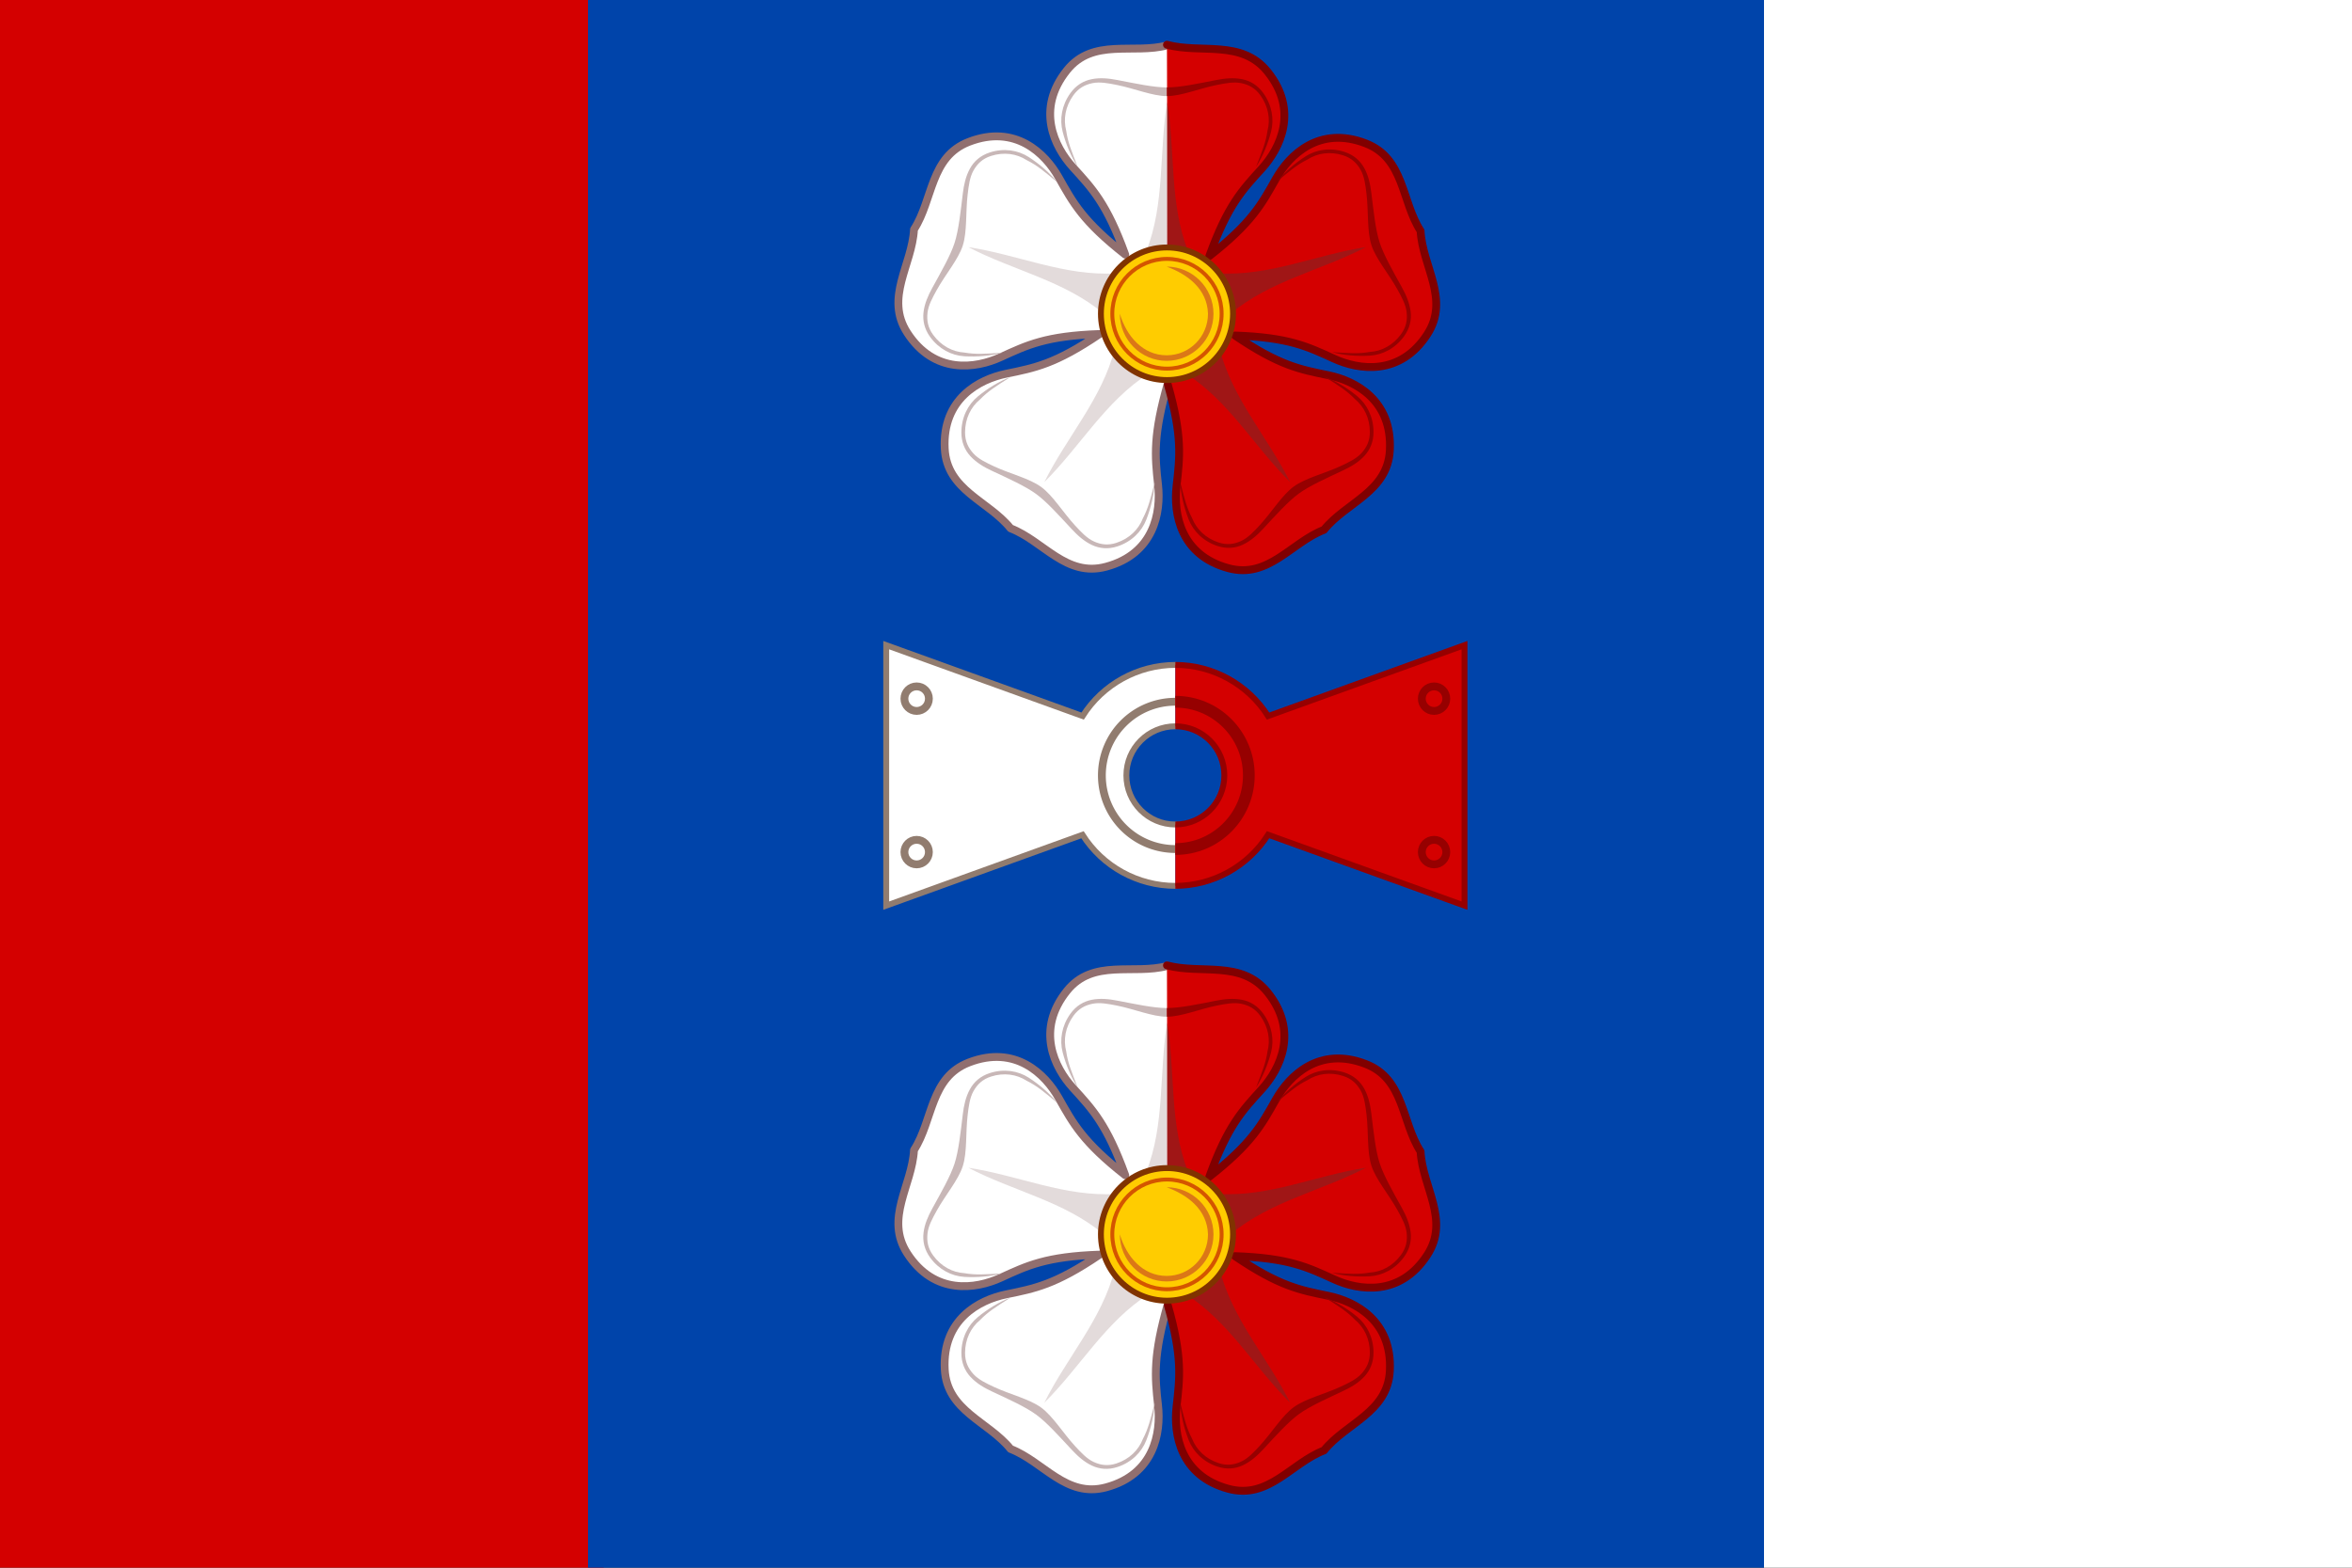
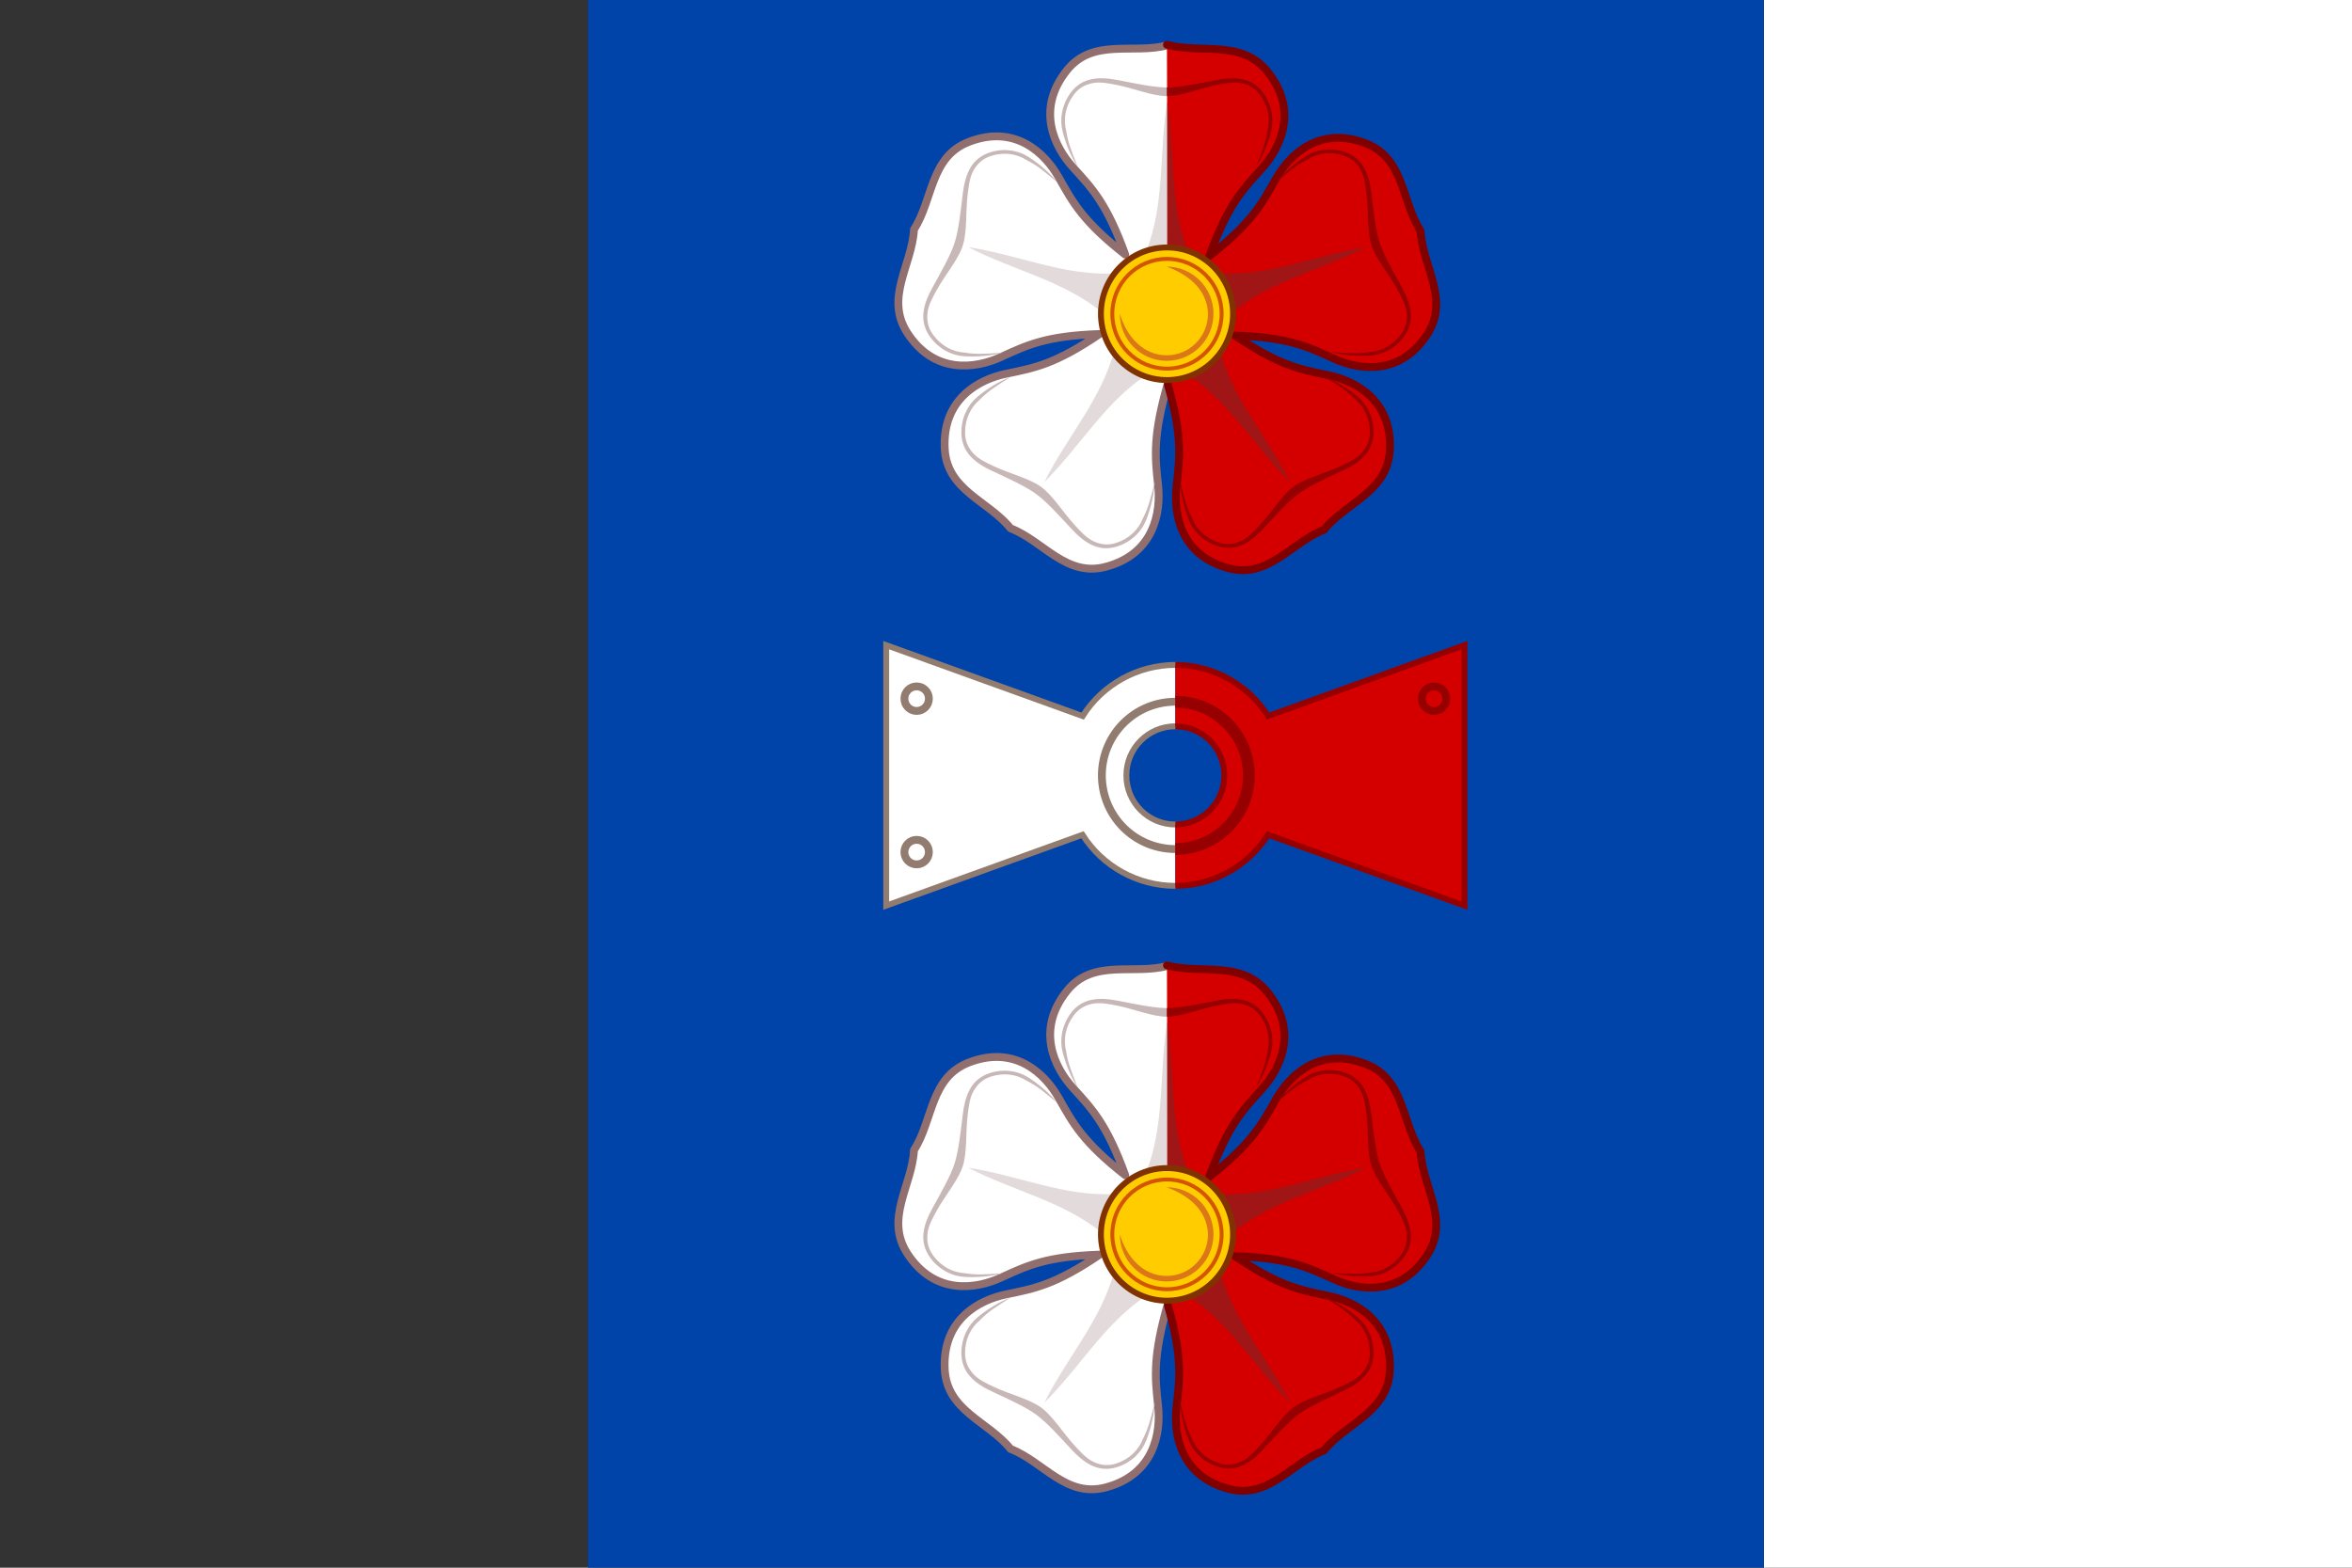
<svg xmlns="http://www.w3.org/2000/svg" xmlns:xlink="http://www.w3.org/1999/xlink" width="600" height="400" version="1.1" viewBox="0 0 600 400">
  <rect x="0" y="0" width="600" height="400" fill="#333333" stroke="none" />
-   <path d="m0 0v400h154v-400z" fill="#d40000" />
  <path d="m150 0v400h300v-400z" fill="#04a" />
  <path d="m450 0v400h150v-400z" fill="#fff" />
  <g transform="matrix(.781 0 0 .783 24.967 -96.111)" stroke-width="1.278">
    <g id="g116" transform="matrix(.744 0 0 .745 171.28 22.239)" stroke-width="1.39">
      <path d="m239.38 154.72c-14.978 4.021-32.681-3.333-44.153 10.923-13.674 16.984-5.579 33.446 2.627 42.421 8.57 9.375 14.927 16.031 22.982 38.214-18.577-14.529-22.918-22.654-29.175-33.721-5.985-10.595-19.098-23.412-39.433-15.612-17.091 6.54-15.695 25.28-24.144 38.319-0.811 15.522-12.921 29.866-2.94 45.23 11.89 18.29 30.008 15.651 41.064 10.603 11.547-5.272 19.816-9.277 43.383-10.094-19.529 13.209-28.588 14.841-41.011 17.377-11.905 2.43-28.106 10.966-26.998 32.766 0.928 18.29 19.15 22.785 28.901 34.857 14.47 5.568 24.351 21.545 42 16.775 21.039-5.682 24.116-23.765 22.748-35.861-1.434-12.634-2.184-21.767 4.317-44.46" fill="#fff" stroke="#916f6f" stroke-linecap="round" stroke-linejoin="round" stroke-width="3.433" />
      <path d="m239.14 154.48c14.978 4.021 32.735-2.438 44.207 11.818 13.674 16.984 5.579 33.446-2.627 42.421-8.57 9.375-14.927 16.031-22.982 38.214 18.577-14.529 22.918-22.654 29.175-33.721 5.985-10.595 19.098-23.412 39.433-15.612 17.091 6.54 15.695 25.28 24.144 38.319 0.811 15.522 12.921 29.866 2.94 45.23-11.89 18.29-30.008 15.651-41.064 10.603-11.547-5.272-19.816-9.277-43.383-10.094 19.529 13.209 28.588 14.841 41.011 17.377 11.905 2.43 28.106 10.966 26.998 32.766-0.928 18.29-19.15 22.785-28.901 34.857-14.47 5.568-24.351 21.545-42 16.775-21.039-5.682-24.116-23.765-22.748-35.861 1.434-12.634 2.678-21.767-3.824-44.46" fill="#d40000" stroke="#800000" stroke-linecap="round" stroke-linejoin="round" stroke-width="3.433" />
      <g transform="matrix(1.304 0 0 1.306 -65.896 -.243)">
        <path id="t" d="m234 137.6c-1.392 8.355-1.562 16.86-2.184 25.3s-1.694 16.79-4.889 24.83h7.07z" fill="#e3dbdb" stroke-width="1.777" />
        <path d="m275.38 264.95c-3.785-7.577-8.646-14.558-13.104-21.752-4.458-7.194-8.498-14.579-10.639-22.962l-11.44 8.311c7.314 4.631 13.092 10.76 18.55 17.214 5.458 6.454 10.598 13.239 16.638 19.184zm25.574-78.71c-8.376 1.258-16.518 3.724-24.737 5.741-8.219 2.017-16.492 3.577-25.126 3.023l4.37 13.448c6.664-5.525 14.279-9.126 22.104-12.323 7.825-3.197 15.866-5.988 23.387-9.895z" fill="#a01616" stroke-width="1.716" />
        <path d="m167.05 186.25c7.516 3.906 15.552 6.696 23.387 9.895s15.445 6.8 22.104 12.323l4.37-13.448c-8.639 0.553-16.916-1.01-25.126-3.023-8.21-2.013-16.356-4.482-24.737-5.741zm25.574 78.71c6.037-5.941 11.174-12.722 16.638-19.184 5.464-6.463 11.239-12.588 18.55-17.214l-11.44-8.311c-2.144 8.386-6.188 15.776-10.639 22.962s-9.317 14.17-13.104 21.752z" fill="#e3dbdb" stroke-width="1.716" />
        <path d="m234 187.73h7.07c-3.195-8.045-4.267-16.4-4.889-24.83s-0.792-16.94-2.184-25.3z" fill="#a01616" stroke-width="1.777" />
      </g>
      <circle cx="239.15" cy="272.15" r="29" fill="#fc0" stroke="#803300" stroke-width="2.575" />
      <path d="m239.01 251.53c9.237 3.368 17.819 9.796 18.146 20.603 0 10.056-8.108 18.187-18.146 18.187-10.483 0-17.664-8.416-20.558-18.187 0 11.367 9.221 20.603 20.558 20.603 11.337 0 20.558-9.239 20.558-20.603 0-11.365-9.219-20.603-20.558-20.603z" fill="#db7717" stroke-width="1.777" />
      <circle cx="239.15" cy="272.15" r="24" fill="none" stroke="#d45500" stroke-width="1.716" />
      <g transform="matrix(1.304 0 0 1.306 -65.896 -.243)">
        <path id="l" d="m208.6 130c-2.748 0.548-5.26 1.993-7.21 4.702-2.902 4.031-3.664 8.756-2.578 12.91 1.086 4.157 2.819 8.357 5.072 11.78-2.138-5.356-3.345-8.354-3.875-12.09-1.024-3.919-0.288-8.165 2.386-11.88 1.78-2.473 3.962-3.578 6.457-4.089 2.495-0.511 5.31 0.036 8.219 0.608 5.818 1.144 11.94 3.73 16.82 3.73l-4e-3 -2.902c-4.458 0-10.6-1.32-16.59-2.471-2.948-0.567-5.852-0.866-8.7-0.298z" fill="#c8b7b7" stroke-width="1.777" />
        <path d="m208.7 286.03c2.545 1.172 5.427 1.479 8.597 0.434 4.717-1.555 8.111-4.93 9.674-8.929 1.565-4.001 2.631-8.418 2.821-12.511-1.419 5.59-2.204 8.725-3.971 12.059-1.475 3.772-4.566 6.775-8.913 8.209-2.894 0.954-5.308 0.566-7.627-0.487-2.319-1.053-4.275-3.15-6.292-5.323-4.034-4.345-7.467-10.036-11.415-12.904-3.954-2.873-10.428-4.379-15.8-6.869-2.689-1.247-5.289-2.459-7.007-4.339-1.718-1.88-2.834-4.056-2.82-7.103 0.02-4.576 1.921-8.444 5.053-11.014 2.626-2.712 5.364-4.426 10.241-7.503-3.833 1.443-7.704 3.822-11.027 6.549-3.322 2.725-5.481 6.995-5.503 11.96-0.014 3.338 1.157 5.995 3.069 8.042 2.071 2.218 4.686 3.7 7.218 4.876 5.529 2.569 11.266 5.131 14.874 7.752 3.607 2.62 7.8 7.298 11.969 11.75 2.052 2.191 4.226 4.14 6.863 5.355zm-56.733-77.98c-0.328 2.783 0.27 5.618 2.244 8.31 2.937 4.006 7.195 6.19 11.481 6.441 4.289 0.252 8.819-0.099 12.771-1.183-5.755 0.378-8.979 0.6-12.696-0.051-4.044-0.237-7.854-2.249-10.561-5.94-1.802-2.457-2.179-4.874-1.894-7.405 0.285-2.531 1.675-5.039 3.118-7.629 2.886-5.18 7.237-10.203 8.745-14.844 1.51-4.649 0.942-11.271 1.65-17.149 0.355-2.942 0.705-5.79 1.961-8.005 1.257-2.215 2.982-3.949 5.884-4.877 4.359-1.395 8.624-0.782 12.036 1.402 3.39 1.659 5.867 3.734 10.301 7.421-2.557-3.2-6.015-6.146-9.636-8.464-3.618-2.317-8.347-3.051-13.075-1.538-3.179 1.018-5.344 2.953-6.7 5.404-1.469 2.655-2.071 5.6-2.407 8.371-0.734 6.052-1.398 12.3-2.776 16.542-1.378 4.24-4.531 9.673-7.477 15.014-1.45 2.629-2.632 5.298-2.972 8.182z" fill="#c8b7b7" stroke-width="1.716" />
        <path d="m300.33 159.74c-1.37-2.444-3.521-4.387-6.7-5.404-4.731-1.514-9.46-0.779-13.075 1.538-3.618 2.317-7.077 5.263-9.636 8.464 4.433-3.688 6.912-5.763 10.301-7.421 3.411-2.185 7.676-2.797 12.036-1.402 2.902 0.929 4.627 2.662 5.884 4.877 1.257 2.215 1.606 5.061 1.961 8.005 0.71 5.887 0.142 12.508 1.65 17.149 1.51 4.649 5.863 9.672 8.745 14.844 1.442 2.589 2.833 5.098 3.118 7.629 0.285 2.531-0.092 4.947-1.893 7.405-2.706 3.691-6.517 5.702-10.561 5.94-3.718 0.651-6.941 0.428-12.696 0.051 3.95 1.086 8.479 1.436 12.771 1.183 4.289-0.252 8.546-2.438 11.481-6.441 1.974-2.693 2.588-5.53 2.244-8.31-0.372-3.011-1.617-5.748-2.973-8.187-2.963-5.328-6.098-10.773-7.477-15.014-1.378-4.24-2.02-10.489-2.776-16.542-0.372-2.979-0.985-5.833-2.405-8.366z" fill="#960000" stroke-width="1.777" />
        <path d="m300.4 256.17c1.901-2.058 3.084-4.704 3.069-8.042-0.022-4.967-2.182-9.237-5.503-11.96-3.322-2.725-7.193-5.104-11.027-6.549 4.878 3.076 7.617 4.792 10.241 7.503 3.132 2.569 5.033 6.436 5.053 11.014 0.013 3.047-1.102 5.223-2.82 7.103-1.718 1.88-4.317 3.092-7.007 4.339-5.379 2.494-11.852 4-15.8 6.869-3.954 2.873-7.387 8.564-11.415 12.904-2.017 2.172-3.973 4.27-6.292 5.323-2.319 1.053-4.734 1.442-7.627 0.487-4.346-1.433-7.437-4.436-8.913-8.209-1.768-3.335-2.552-6.47-3.971-12.059 0.188 4.092 1.254 8.508 2.821 12.511 1.565 4.001 4.959 7.374 9.674 8.929 3.171 1.045 6.059 0.752 8.597-0.434 2.749-1.284 4.967-3.313 6.867-5.358 4.152-4.465 8.361-9.129 11.969-11.75 3.607-2.62 9.351-5.163 14.874-7.752 2.718-1.274 5.243-2.739 7.214-4.873z" fill="#960000" stroke-width="1.777" />
        <path d="m233.89 135.67c4.888 0 11.01-2.587 16.82-3.73 2.908-0.572 5.724-1.119 8.219-0.608 2.495 0.511 4.677 1.616 6.457 4.089 2.674 3.714 3.409 7.96 2.386 11.88-0.53 3.737-1.738 6.734-3.875 12.09 2.253-3.421 3.986-7.62 5.072-11.78 1.086-4.157 0.323-8.881-2.578-12.91-1.951-2.709-4.46-4.17-7.21-4.702-2.979-0.577-5.966-0.239-8.705 0.298-5.983 1.172-12.13 2.471-16.59 2.471z" fill="#960000" stroke-width="1.777" />
      </g>
    </g>
    <g transform="translate(-5.555,75.42)">
      <path d="m357.5 264c-12.278 0.027-23.696 6.31-30.289 16.668l-64.156-23.113v84.891l64.109-23.098c6.606 10.366 18.044 16.644 30.336 16.652m0-20c-8.837 0-16-7.163-16-16s7.163-16 16-16" fill="#fff" stroke="#917c6f" stroke-linecap="round" stroke-width="1.917" />
      <path d="m381.5 300a24 24 0 0 1-24 24 24 24 0 0 1-24-24 24 24 0 0 1 24-24 24 24 0 0 1 24 24z" fill="none" stroke="#917c6f" stroke-width="2.556" />
      <circle cx="273" cy="275" r="4" fill="none" stroke="#917c6f" stroke-width="2.556" />
      <circle transform="scale(1,-1)" cx="273" cy="-325" r="4" fill="none" stroke="#917c6f" stroke-width="2.556" />
      <path d="m357.5 336c12.278-0.027 23.696-6.31 30.289-16.668l64.156 23.113v-84.891l-64.156 23.113c-6.593-10.358-18.011-16.641-30.289-16.668m0 20c8.837 0 16 7.163 16 16s-7.163 16-16 16" fill="#d40000" stroke="#960000" stroke-width="1.917" />
      <circle transform="scale(-1,1)" cx="-442" cy="275" r="4" fill="none" stroke="#960000" stroke-width="2.556" />
-       <circle transform="scale(-1)" cx="-442" cy="-325" r="4" fill="none" stroke="#960000" stroke-width="2.556" />
      <path d="m357.5 276c13.255 0 24 10.745 24 24s-10.745 24-24 24" fill="none" stroke="#960000" stroke-width="3.834" />
    </g>
    <use y="300" xlink:href="#g116" />
  </g>
</svg>